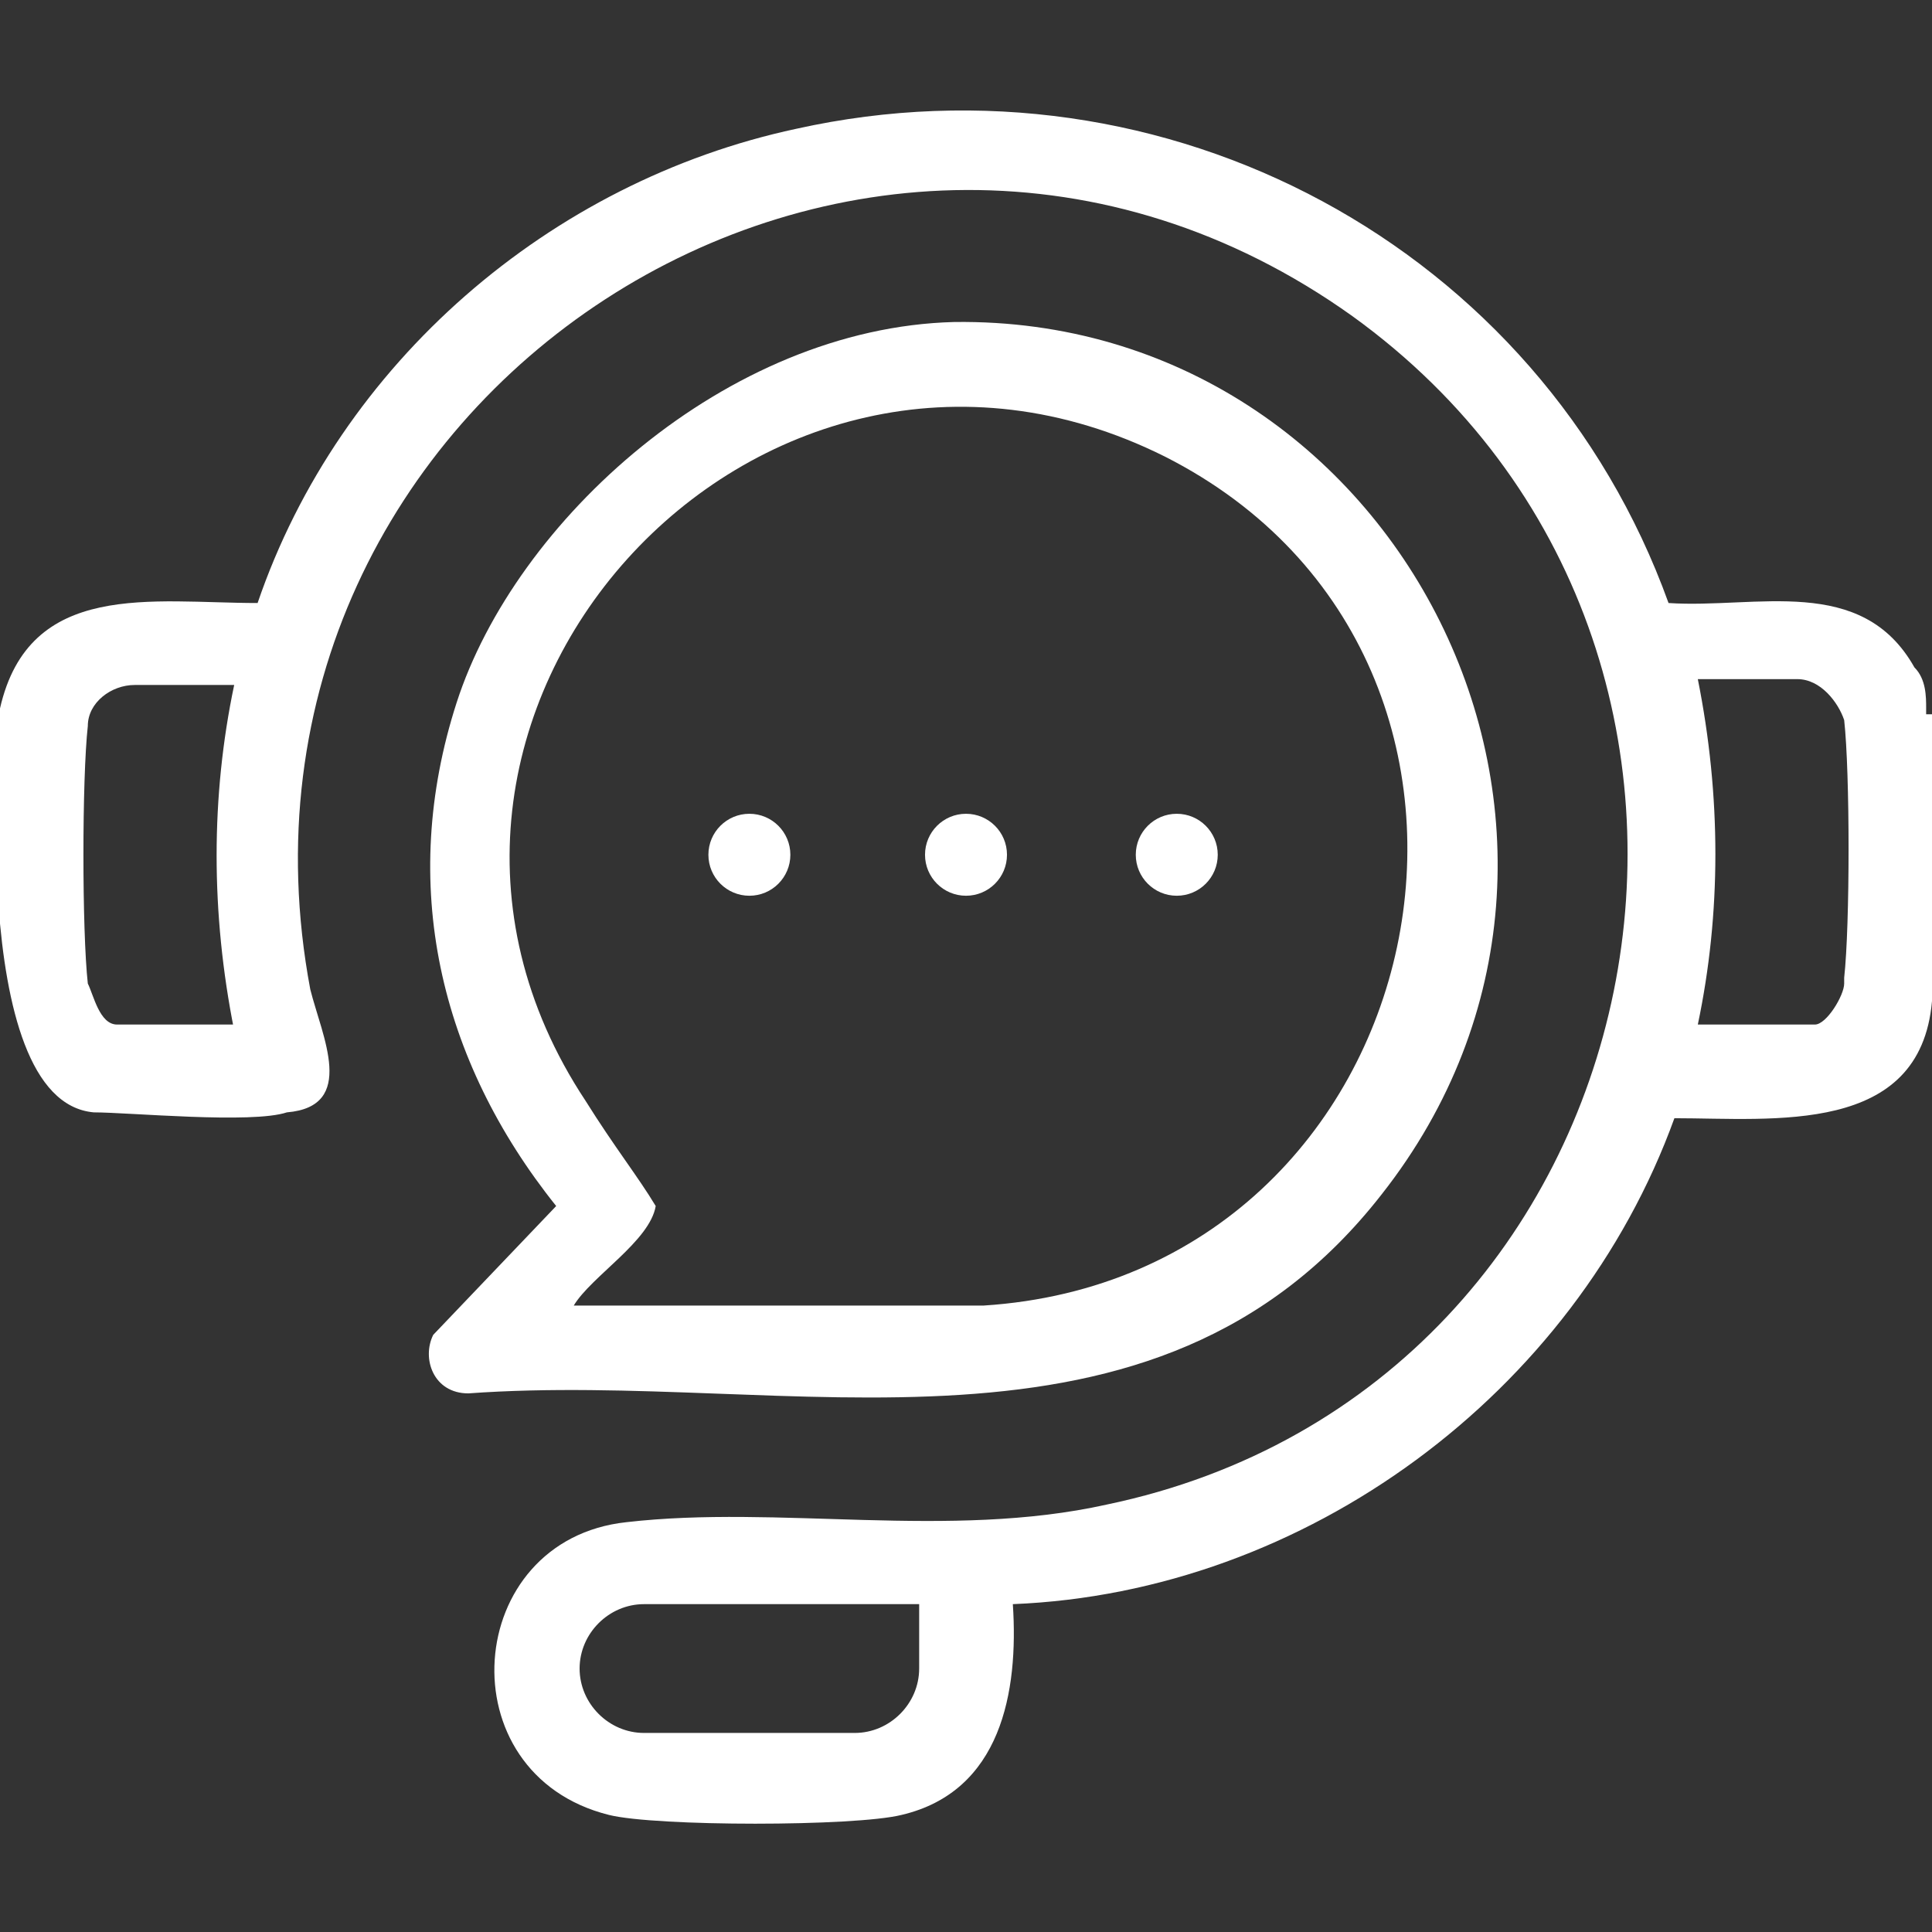
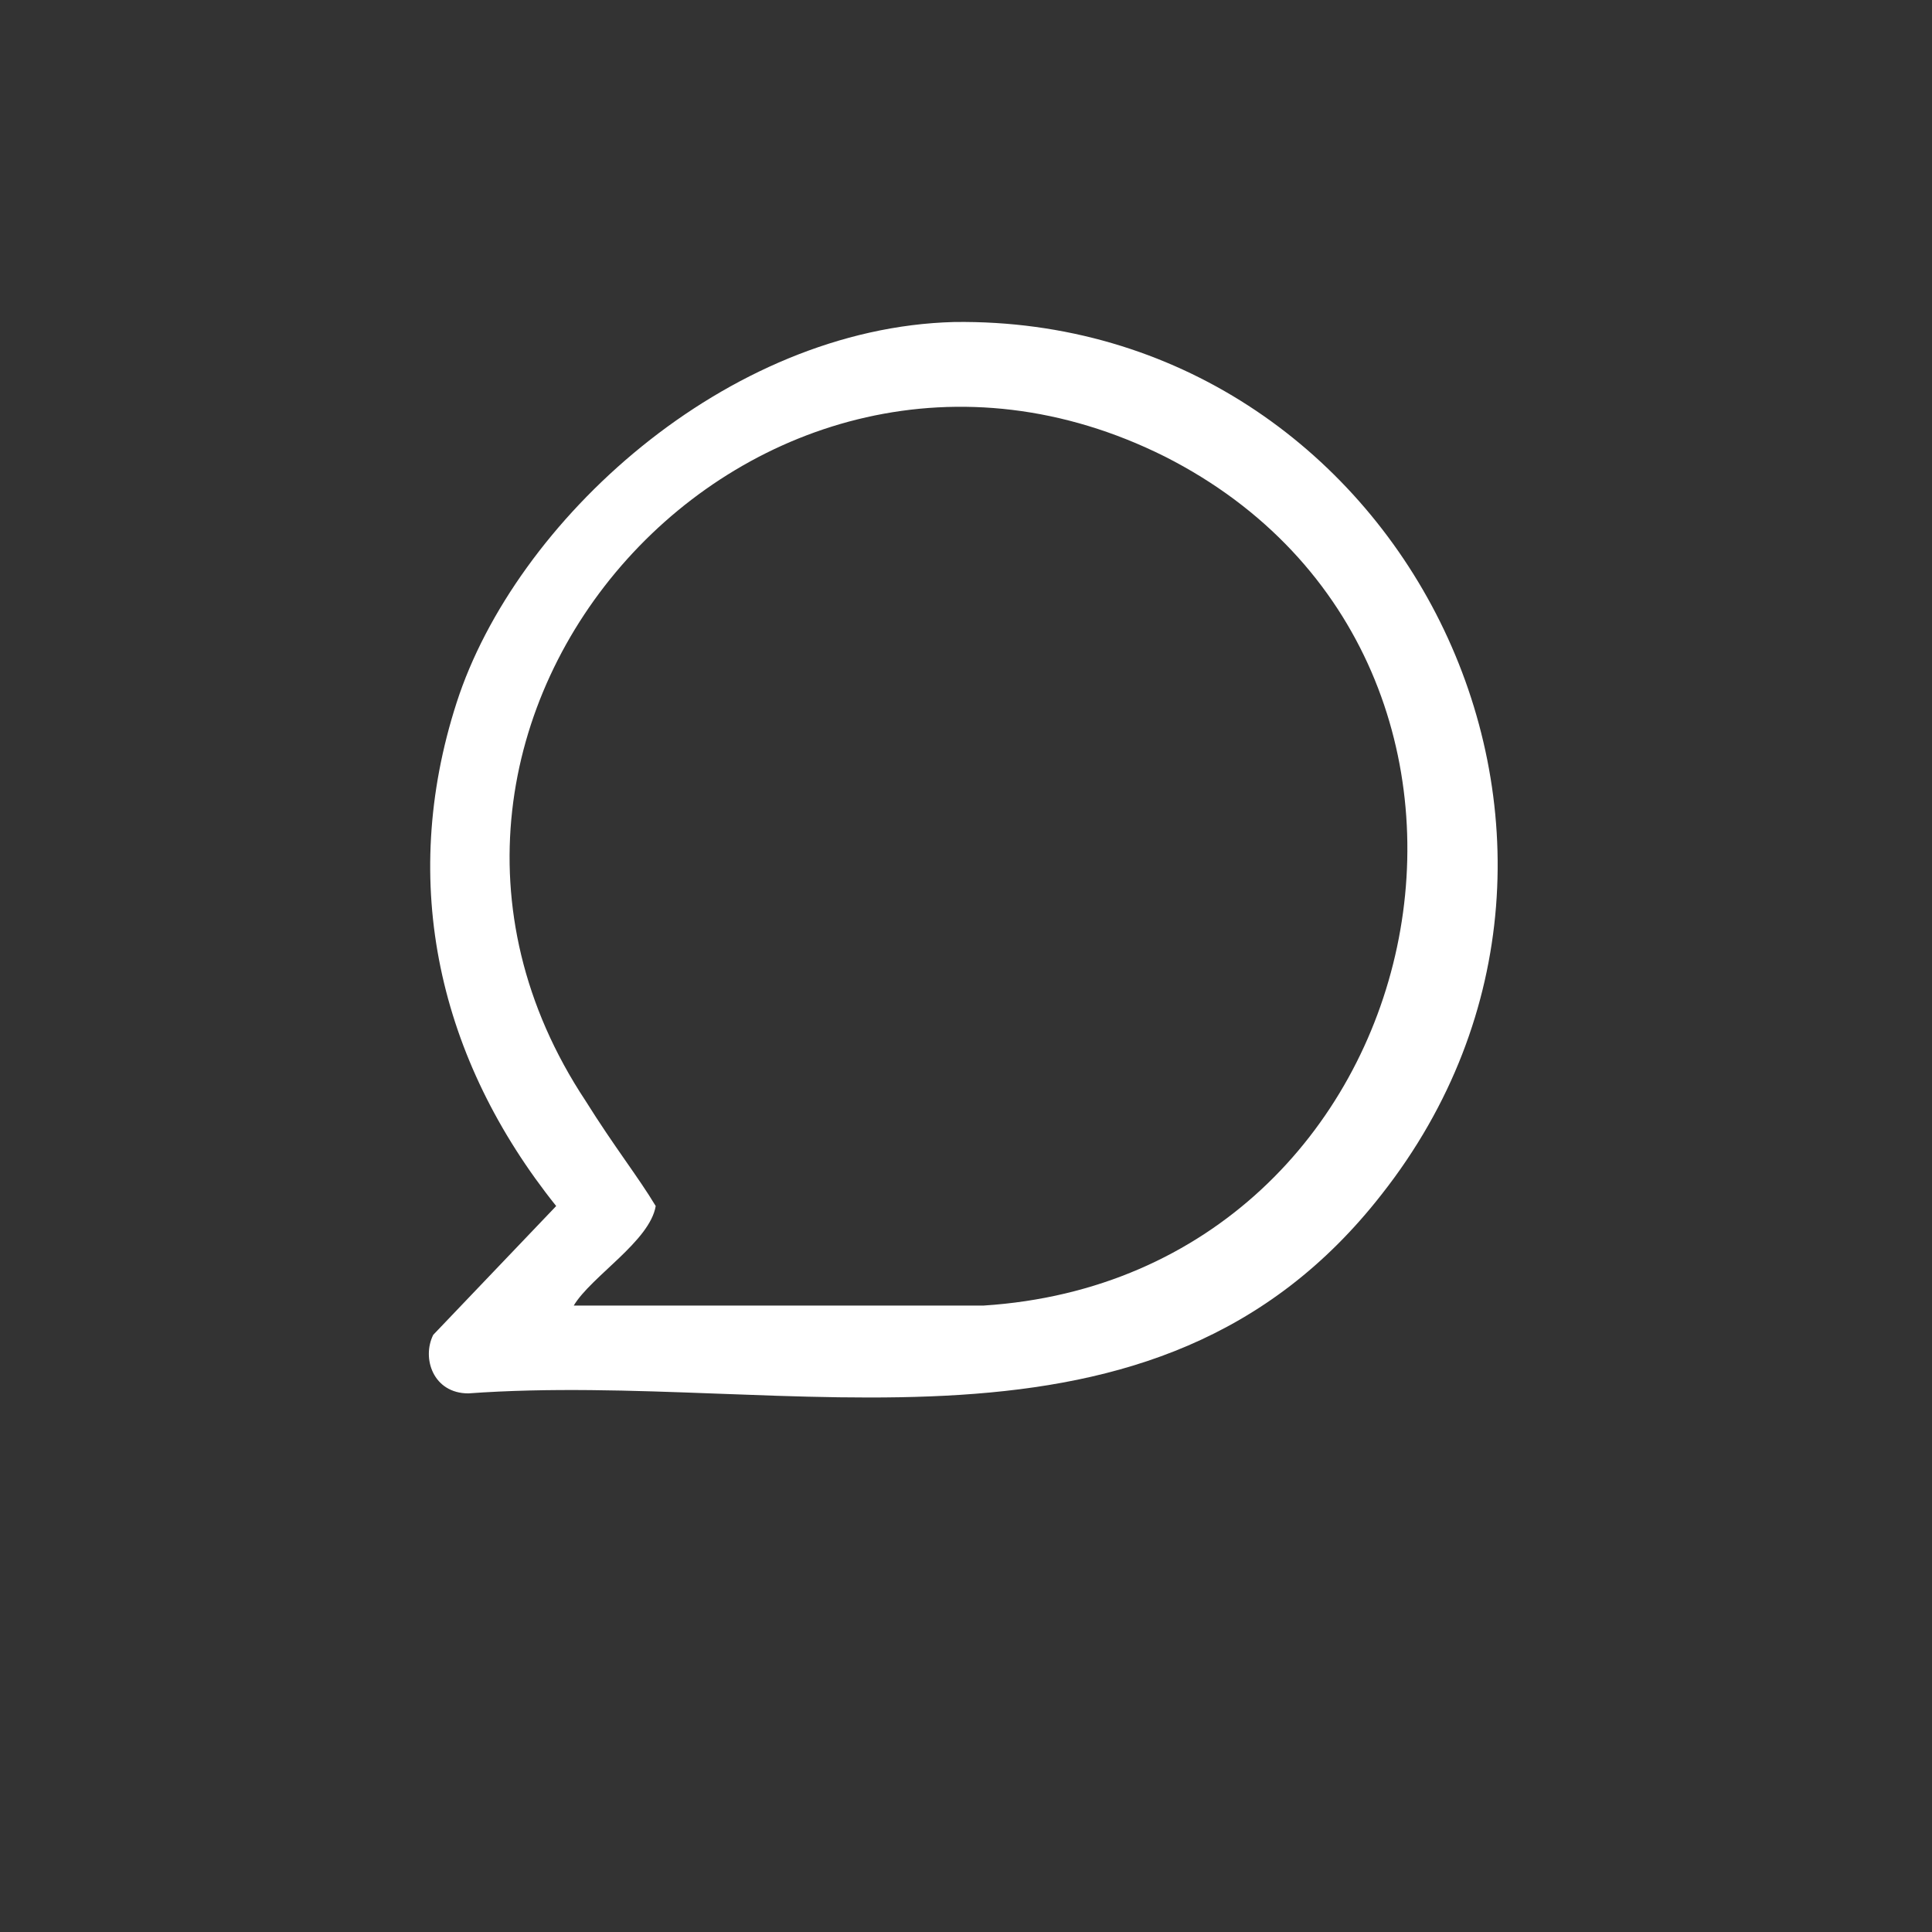
<svg xmlns="http://www.w3.org/2000/svg" id="Layer_1" version="1.1" viewBox="0 0 33 33">
  <rect x="0" y="0" width="33" height="33" fill="#333333" stroke="none" />
  <defs>
    <style>
      .st0 {
        fill: #fff;
      }
    </style>
  </defs>
-   <circle class="st0" cx="12.8" cy="14.6" r=".7" />
-   <circle class="st0" cx="16.5" cy="14.6" r=".7" />
-   <circle class="st0" cx="20.1" cy="14.6" r=".7" />
-   <path class="st0" d="M32.9,12.1c0-.2,0-.5-.2-.7-.9-1.6-2.7-1-4.2-1.1C26.3,4.2,19.9.8,13.6,2.2c-4.2.9-7.8,4-9.2,8.1C2.6,10.3.5,9.9,0,12.1,0,12.1-.6,18.8,1.6,19c.6,0,2.7.2,3.3,0,1.2-.1.6-1.3.4-2.1C3.4,6.8,14.7-.6,23.1,5.4c7.9,5.7,5.4,18.3-4.2,20.3-2.7.6-5.6,0-8.2.3-2.8.3-3.1,4.3-.3,5,.8.2,4.2.2,5,0,1.7-.4,2-2.1,1.9-3.6,5-.2,9.6-3.6,11.3-8.3,1.7,0,4.2.3,4.4-2,0-1.2,0-3.7,0-4.9h-.1ZM4,17.5h-2c-.3,0-.4-.5-.5-.7-.1-.9-.1-3.5,0-4.4,0-.4.4-.7.8-.7h1.7c-.4,1.9-.4,3.9,0,5.9h0ZM15.7,28.5c0,.6-.5,1.1-1.1,1.1h-3.6c-.6,0-1.1-.5-1.1-1.1s.5-1.1,1.1-1.1h4.7v1.1ZM31.5,16.8c0,.2-.3.7-.5.7h-2c.4-1.9.4-3.9,0-5.9h1.7c.4,0,.7.4.8.7.1.9.1,3.5,0,4.4h0Z" />
  <g>
-     <path class="st0" d="M16.2,5.5s0,0,0,0c0,0,0,0,0,0h0Z" />
    <path class="st0" d="M16.3,5.5c-3.9.1-7.5,3.4-8.5,6.5-1,3.1-.3,6.1,1.7,8.6l-2.1,2.2c-.2.4,0,1,.6,1,5.5-.4,11.7,1.6,15.6-3.4,4.8-6.1.3-15-7.3-14.9ZM16.8,22.3h-7c.3-.5,1.3-1.1,1.4-1.7h0c-.3-.5-.7-1-1.2-1.8-4.3-6.5,2.9-14.5,9.9-11,6.9,3.5,4.7,14-3.1,14.5Z" />
  </g>
</svg>